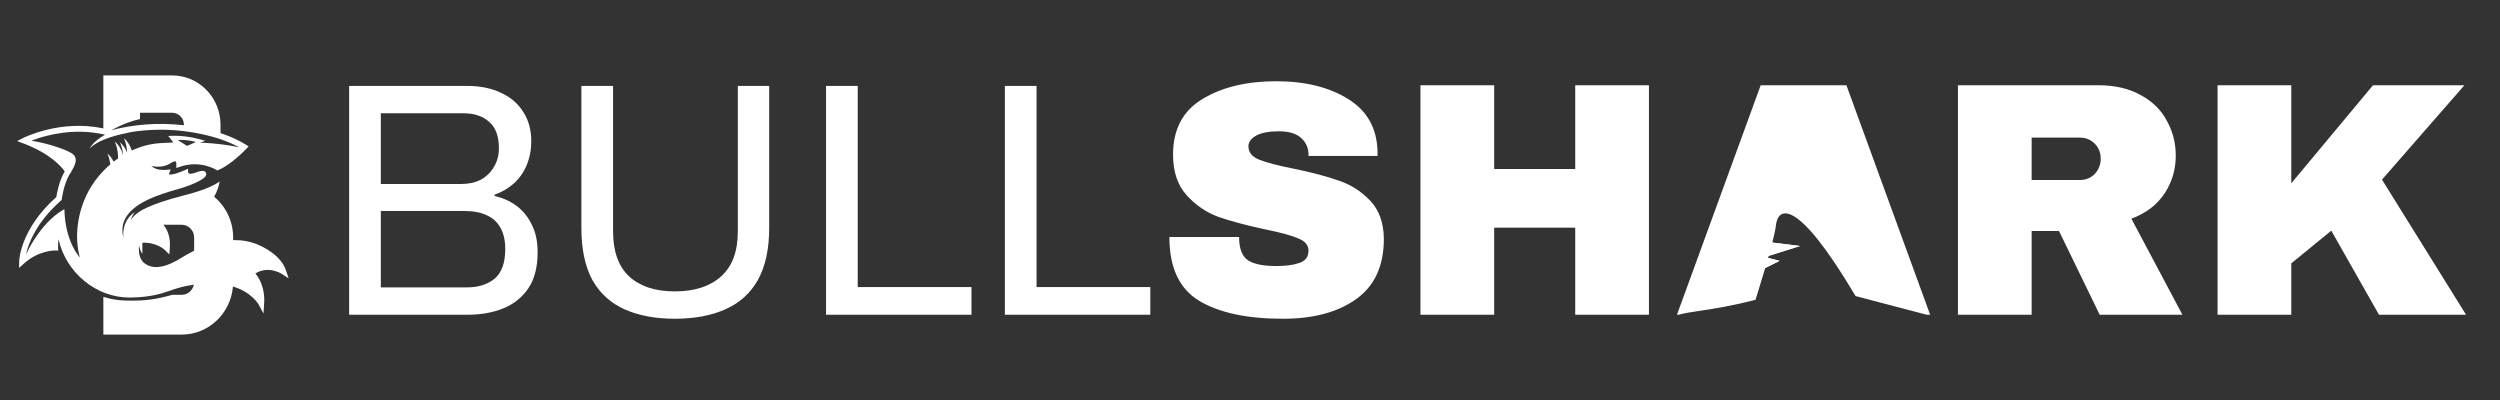
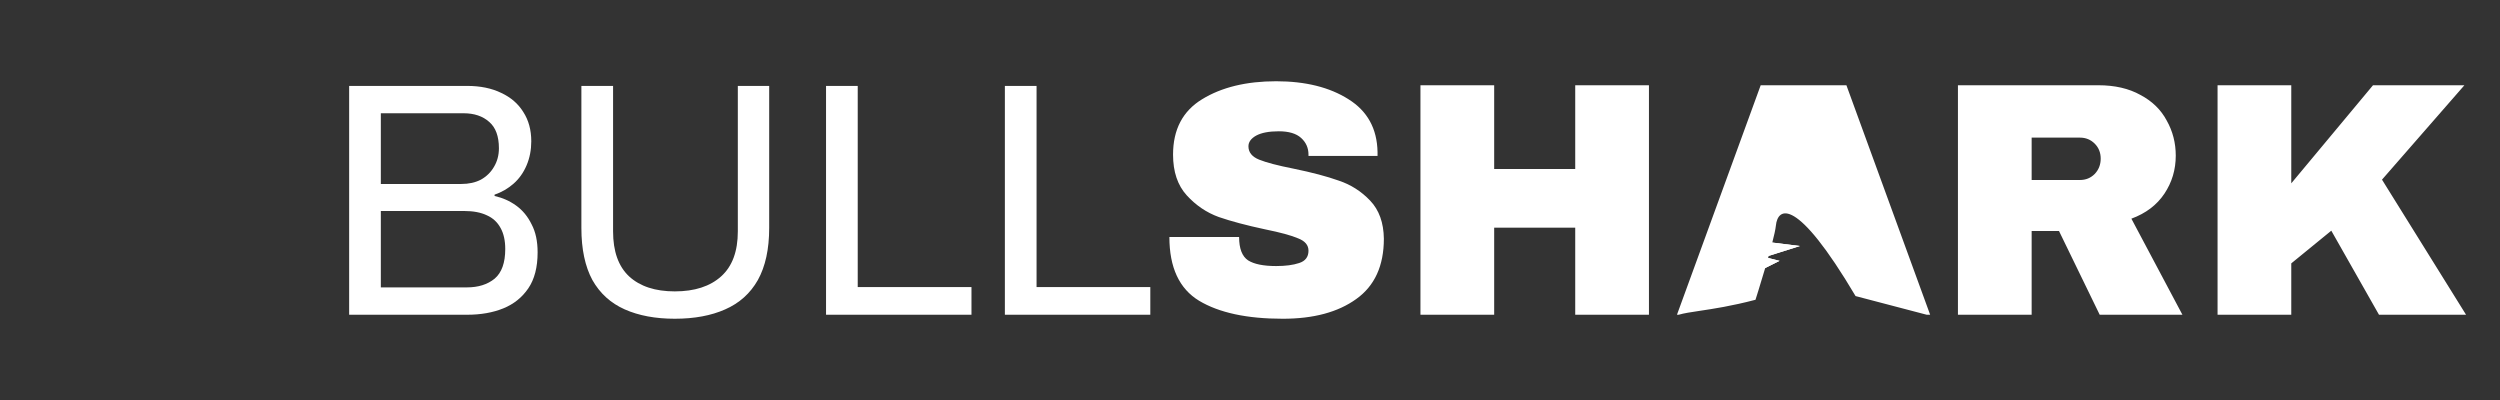
<svg xmlns="http://www.w3.org/2000/svg" width="200" height="32" viewBox="0 0 200 32" fill="none">
  <rect x="0" y="0" width="200" height="32" fill="#333333" stroke="none" />
  <path fill-rule="evenodd" clip-rule="evenodd" d="M27.932 6.873V25.179H37.378C38.463 25.179 39.424 25.01 40.26 24.672C41.096 24.334 41.764 23.8 42.262 23.071C42.76 22.342 43.009 21.381 43.009 20.189C43.009 19.299 42.849 18.552 42.529 17.948C42.226 17.325 41.817 16.827 41.301 16.453C40.785 16.079 40.207 15.822 39.566 15.679V15.572C40.136 15.377 40.643 15.083 41.087 14.692C41.532 14.3 41.879 13.811 42.128 13.224C42.377 12.637 42.502 11.997 42.502 11.303C42.502 10.395 42.288 9.613 41.861 8.955C41.452 8.296 40.865 7.789 40.1 7.433C39.335 7.06 38.428 6.873 37.378 6.873H27.932ZM37.352 22.991H30.467V16.88H37.138C37.867 16.88 38.472 16.996 38.953 17.227C39.433 17.441 39.798 17.778 40.047 18.241C40.296 18.686 40.42 19.246 40.42 19.922C40.42 21.025 40.136 21.817 39.566 22.297C38.997 22.76 38.259 22.991 37.352 22.991ZM36.898 14.718H30.467V9.061H37.085C37.939 9.061 38.623 9.293 39.139 9.755C39.655 10.2 39.913 10.902 39.913 11.863C39.913 12.415 39.78 12.913 39.513 13.357C39.264 13.784 38.917 14.123 38.472 14.372C38.028 14.603 37.503 14.718 36.898 14.718ZM49.98 24.752C51.101 25.25 52.435 25.499 53.983 25.499C55.548 25.499 56.892 25.25 58.012 24.752C59.151 24.254 60.023 23.471 60.628 22.404C61.232 21.319 61.535 19.931 61.535 18.241V6.873H59.026V18.508C59.026 20.109 58.582 21.31 57.692 22.11C56.803 22.911 55.566 23.311 53.983 23.311C52.417 23.311 51.199 22.911 50.327 22.11C49.473 21.31 49.046 20.109 49.046 18.508V6.873H46.511V18.241C46.511 19.931 46.805 21.319 47.392 22.404C47.996 23.471 48.859 24.254 49.98 24.752ZM66.083 25.179V6.873H68.618V22.964H77.718V25.179H66.083ZM80.39 6.873V25.179H92.025V22.964H82.925V6.873H80.39Z" fill="white" />
  <path d="M143.995 19.681L141.623 19.384L140.289 19.088L140.882 21.608L142.365 20.867L141.179 20.57L143.995 19.681Z" fill="white" />
  <path fill-rule="evenodd" clip-rule="evenodd" d="M107.881 7.941C106.369 6.98 104.438 6.5 102.09 6.5C99.706 6.5 97.731 6.98 96.166 7.941C94.618 8.884 93.844 10.361 93.844 12.371C93.844 13.741 94.209 14.826 94.939 15.626C95.668 16.427 96.522 17.005 97.5 17.361C98.479 17.699 99.715 18.028 101.21 18.348C102.437 18.597 103.318 18.837 103.851 19.069C104.403 19.282 104.679 19.611 104.679 20.056C104.679 20.554 104.429 20.883 103.931 21.043C103.451 21.204 102.837 21.284 102.09 21.284C101.076 21.284 100.329 21.132 99.848 20.83C99.368 20.51 99.128 19.887 99.128 18.962H93.551C93.551 21.399 94.342 23.098 95.926 24.059C97.527 25.02 99.76 25.5 102.624 25.5C105.079 25.5 107.036 24.975 108.495 23.925C109.971 22.876 110.709 21.266 110.709 19.096C110.692 17.815 110.327 16.8 109.615 16.053C108.904 15.306 108.068 14.772 107.107 14.452C106.164 14.114 104.954 13.794 103.478 13.492C102.215 13.242 101.299 13.002 100.729 12.771C100.16 12.54 99.875 12.184 99.875 11.704C99.875 11.366 100.08 11.081 100.489 10.85C100.916 10.618 101.521 10.503 102.303 10.503C103.104 10.503 103.7 10.681 104.091 11.037C104.483 11.392 104.679 11.837 104.679 12.371V12.477H110.203V12.157C110.167 10.289 109.393 8.884 107.881 7.941ZM126.018 18.215V25.18H131.916V6.82H126.018V13.518H119.534V6.82H113.636V25.18H119.534V18.215H126.018ZM154.14 25.18L148.445 23.686C143.701 15.681 142.218 16.57 142.07 18.052C141.951 19.242 140.439 23.982 140.439 23.982C138.511 24.488 137.083 24.701 136.004 24.863C135.298 24.968 134.741 25.051 134.289 25.18H134.157L140.855 6.82H147.713L154.412 25.18H154.14ZM173.153 15.493C173.758 14.585 174.061 13.572 174.061 12.451C174.061 11.437 173.82 10.503 173.34 9.649C172.877 8.777 172.175 8.092 171.232 7.594C170.307 7.078 169.186 6.82 167.869 6.82H156.635V25.18H162.532V18.482H164.721L167.976 25.18H174.594L170.511 17.494C171.668 17.067 172.548 16.4 173.153 15.493ZM167.576 11.49C167.896 11.81 168.056 12.211 168.056 12.691C168.056 13.171 167.896 13.581 167.576 13.918C167.256 14.239 166.864 14.399 166.402 14.399H162.532V11.01H166.402C166.864 11.01 167.256 11.17 167.576 11.49ZM189.84 6.82H197.152L190.56 14.372L197.285 25.18H190.32L186.504 18.455L183.302 21.07V25.18H177.405V6.82H183.302V14.666L189.84 6.82Z" fill="white" />
  <path d="M143.995 19.681L141.623 19.384L140.289 19.088L140.882 21.608L142.365 20.867L141.179 20.57L143.995 19.681Z" fill="white" />
-   <path fill-rule="evenodd" clip-rule="evenodd" d="M22.882 21.642C22.472 20.395 21.004 19.72 20.565 19.543C19.925 19.285 19.277 19.194 18.651 19.209V18.997C18.651 17.683 18.059 16.511 17.133 15.741C17.342 15.368 17.493 14.957 17.575 14.52C17.133 14.823 16.407 15.204 14.712 15.633C11.7 16.394 11.012 17.035 11.012 17.035C10.802 17.177 10.627 17.366 10.483 17.579C10.549 17.265 10.781 16.985 10.781 16.985C10.781 16.985 10.233 17.262 9.987 17.982C9.781 18.585 9.882 19.05 9.896 19.108C9.745 18.575 9.76 18.088 9.94 17.654C10.545 16.192 12.873 15.522 14.125 15.162L14.125 15.162L14.161 15.152C14.33 15.103 14.477 15.061 14.602 15.021C14.675 14.998 16.4 14.449 16.494 13.99C16.512 13.895 16.483 13.8 16.411 13.738C16.3 13.641 16.134 13.622 15.616 13.818C15.29 13.941 15.152 13.899 15.108 13.874C15.067 13.851 15.056 13.816 15.055 13.816L15.04 13.504L14.741 13.633C13.805 14.037 13.558 13.96 13.518 13.941C13.518 13.93 13.52 13.912 13.522 13.902L13.654 13.559L13.294 13.586C12.766 13.626 12.369 13.522 12.111 13.276C12.582 13.383 13.184 13.37 13.662 13.045C13.891 12.889 14.039 12.894 14.074 12.93C14.091 12.956 14.108 13.049 14.108 13.118V13.44L14.408 13.338C16.013 12.789 17.265 13.567 17.277 13.575L17.375 13.638L17.483 13.594C18.477 13.188 19.643 11.971 19.692 11.919L19.89 11.711L19.647 11.559C19.079 11.205 18.397 10.898 17.642 10.65V9.978C17.642 7.8 15.91 6.033 13.774 6.033H8.267V10.272C4.861 9.546 1.969 10.979 1.839 11.045L1.367 11.285L1.862 11.471C4.074 12.304 4.945 13.374 5.178 13.715C4.735 14.446 4.552 15.457 4.505 15.763C1.623 18.331 1.538 20.801 1.536 20.906L1.525 21.436L1.914 21.085C3.103 20.013 4.402 20.037 4.414 20.04L4.658 20.049L4.649 19.799C4.639 19.558 4.654 19.335 4.682 19.134C5.269 21.779 7.65 23.805 10.371 23.805C10.417 23.805 10.462 23.805 10.508 23.803C12.11 23.764 12.886 23.498 13.635 23.241C14.152 23.064 14.683 22.884 15.51 22.775C15.415 23.235 15.014 23.584 14.534 23.584H13.79C12.452 23.969 11.529 24.052 10.62 24.052C10.402 24.052 10.186 24.048 9.964 24.041C9.381 24.023 8.809 23.922 8.269 23.745V26.767H14.534C16.692 26.767 18.46 25.073 18.635 22.919C20.133 23.374 20.676 24.33 20.705 24.384L21.079 25.084L21.131 24.288C21.216 23.014 20.724 22.227 20.43 21.876C21.465 21.234 22.498 21.883 22.545 21.913L23.088 22.265L22.883 21.642L22.882 21.642ZM15.531 18.997C15.531 18.436 15.084 17.98 14.534 17.98H13.075C13.473 18.473 13.645 19.105 13.584 19.861L13.544 20.355L13.198 20.008C13.169 19.979 12.537 19.372 11.389 19.417V20.3C11.289 20.178 11.181 19.971 11.123 19.623C11.123 19.623 11.094 19.843 11.119 20.122C11.136 20.313 11.18 20.531 11.278 20.723C11.309 20.786 11.346 20.844 11.389 20.899C11.459 20.988 11.546 21.065 11.654 21.123C12.115 21.439 12.888 21.548 14.169 20.829C14.217 20.803 14.283 20.762 14.366 20.711C14.621 20.555 15.025 20.308 15.531 20.06V18.997ZM14.712 11.512L14.965 11.671H14.966L15.681 11.358C15.681 11.358 15.224 11.23 14.712 11.199C14.551 11.19 14.383 11.189 14.223 11.207L14.712 11.512ZM11.199 9.021V9.525H11.2C10.62 9.651 9.833 9.906 8.896 10.427C9.25 10.324 10.938 9.874 13.148 9.915C13.675 9.926 14.198 9.962 14.712 10.02V9.977C14.712 9.449 14.291 9.021 13.775 9.021H11.199ZM2.099 20.268C2.092 20.296 2.086 20.323 2.08 20.349H2.082C3.309 17.808 4.78 16.925 5.151 16.734C5.205 19.368 6.389 20.6 6.389 20.6C5.922 18.924 6.209 16.933 7.064 15.325C7.381 14.73 7.792 14.172 8.271 13.674C8.447 13.491 8.631 13.315 8.825 13.149C8.788 12.852 8.711 12.559 8.594 12.278C8.799 12.457 8.968 12.683 9.089 12.933C9.206 12.842 9.325 12.755 9.446 12.671C9.455 12.211 9.367 11.752 9.188 11.321C9.507 11.599 9.74 11.994 9.838 12.416C9.841 12.414 9.842 12.413 9.845 12.412C9.818 12.06 9.736 11.713 9.599 11.381C9.853 11.603 10.052 11.899 10.173 12.224C10.159 11.824 10.073 11.427 9.916 11.05C10.209 11.305 10.43 11.658 10.54 12.041C10.756 11.941 10.977 11.854 11.201 11.777C11.698 11.606 12.211 11.494 12.731 11.457C13.127 11.428 13.506 11.409 13.869 11.397L13.46 10.878C13.9 10.845 14.327 10.863 14.713 10.904C15.696 11.008 16.417 11.269 16.417 11.269L16.01 11.406C16.644 11.435 17.189 11.484 17.644 11.539C18.413 11.632 18.92 11.74 19.138 11.792C19.133 11.79 19.129 11.788 19.124 11.785C18.668 11.531 18.167 11.318 17.644 11.139C16.693 10.814 15.67 10.607 14.713 10.492C14.541 10.47 14.37 10.452 14.203 10.437C14.182 10.435 14.161 10.434 14.14 10.432L14.14 10.432C14.038 10.424 13.936 10.416 13.837 10.409C13.794 10.405 13.751 10.405 13.707 10.402L13.707 10.402C13.631 10.397 13.556 10.393 13.482 10.39C13.366 10.385 13.252 10.381 13.141 10.38C13.027 10.378 12.914 10.378 12.802 10.378H12.746C12.64 10.379 12.534 10.381 12.43 10.384L12.43 10.384C12.411 10.385 12.392 10.386 12.373 10.386C12.268 10.389 12.163 10.393 12.061 10.399C12.054 10.4 12.046 10.4 12.039 10.4C11.935 10.405 11.834 10.412 11.734 10.419C11.726 10.42 11.718 10.421 11.71 10.421C11.609 10.43 11.51 10.438 11.412 10.447C11.4 10.449 11.389 10.45 11.378 10.451C11.317 10.457 11.258 10.464 11.199 10.47C11.163 10.475 11.125 10.479 11.089 10.482C11.086 10.483 11.083 10.483 11.08 10.483C10.989 10.494 10.901 10.506 10.814 10.517C10.787 10.521 10.761 10.524 10.733 10.528C10.675 10.536 10.618 10.545 10.561 10.553C10.546 10.556 10.53 10.558 10.514 10.56C9.943 10.685 9.313 10.813 8.76 11.001C8.596 11.059 8.431 11.12 8.268 11.188C7.86 11.358 7.467 11.573 7.161 11.9C7.405 11.466 7.808 11.127 8.268 10.859L8.273 10.857C8.318 10.831 8.363 10.805 8.409 10.78C8.388 10.775 8.367 10.769 8.347 10.765C8.321 10.759 8.295 10.753 8.268 10.747C8.236 10.741 8.206 10.732 8.174 10.726H8.172C8.093 10.709 8.014 10.693 7.936 10.679H7.935C7.747 10.646 7.561 10.619 7.377 10.598C6.251 10.468 5.204 10.564 4.34 10.733H4.337C4.282 10.743 4.227 10.755 4.173 10.767C4.168 10.768 4.163 10.768 4.158 10.769C4.107 10.78 4.057 10.792 4.008 10.803C4 10.805 3.992 10.806 3.984 10.808C3.938 10.819 3.892 10.83 3.847 10.841C3.837 10.844 3.826 10.845 3.816 10.848C3.773 10.858 3.731 10.869 3.689 10.88C3.677 10.883 3.665 10.886 3.653 10.889C3.614 10.9 3.575 10.91 3.537 10.921C3.523 10.924 3.51 10.928 3.497 10.932C3.46 10.942 3.425 10.952 3.389 10.962C3.375 10.966 3.361 10.971 3.346 10.975C3.313 10.984 3.28 10.994 3.248 11.003C3.232 11.009 3.216 11.014 3.201 11.018C3.172 11.027 3.142 11.036 3.113 11.045C3.096 11.05 3.08 11.055 3.063 11.061C3.037 11.07 3.011 11.079 2.985 11.087C2.967 11.092 2.95 11.099 2.932 11.104C2.91 11.112 2.886 11.12 2.864 11.128C2.844 11.134 2.825 11.142 2.806 11.148C2.788 11.155 2.768 11.161 2.75 11.168C2.729 11.175 2.708 11.183 2.687 11.191C2.673 11.196 2.658 11.201 2.644 11.207C2.609 11.219 2.577 11.232 2.545 11.244C2.573 11.256 2.599 11.268 2.627 11.28C3.716 11.443 5.569 12.013 5.913 12.407C6.206 12.741 6.024 13.203 5.706 13.713L5.715 13.732L5.636 13.847C5.615 13.876 5.596 13.907 5.577 13.938C5.571 13.947 5.566 13.955 5.56 13.964C5.545 13.989 5.531 14.014 5.517 14.039C5.512 14.047 5.508 14.055 5.504 14.062C5.487 14.095 5.469 14.127 5.453 14.16L5.442 14.183C5.428 14.21 5.416 14.236 5.403 14.264C5.398 14.275 5.394 14.285 5.389 14.295C5.376 14.326 5.362 14.356 5.349 14.387C5.347 14.391 5.346 14.395 5.344 14.399C5.329 14.434 5.316 14.469 5.302 14.504C5.297 14.514 5.294 14.524 5.29 14.534L5.289 14.536C5.28 14.563 5.27 14.589 5.26 14.615C5.257 14.624 5.254 14.635 5.25 14.644C5.238 14.679 5.226 14.714 5.214 14.749C5.213 14.755 5.211 14.761 5.209 14.767C5.199 14.796 5.19 14.826 5.181 14.856C5.178 14.865 5.175 14.875 5.172 14.885C5.164 14.914 5.154 14.944 5.146 14.973C5.145 14.978 5.144 14.983 5.142 14.988L5.142 14.989C5.132 15.024 5.123 15.058 5.114 15.091C5.112 15.099 5.11 15.106 5.108 15.114C5.101 15.141 5.093 15.168 5.087 15.194C5.085 15.202 5.083 15.208 5.082 15.216C5.065 15.282 5.05 15.345 5.037 15.404C5.035 15.41 5.034 15.415 5.033 15.42C5.027 15.448 5.022 15.476 5.016 15.502V15.505C5.011 15.532 5.005 15.558 5.001 15.584C5 15.586 5 15.588 5 15.591C4.995 15.621 4.991 15.653 4.986 15.685C4.984 15.686 4.983 15.687 4.982 15.687C4.981 15.69 4.98 15.693 4.98 15.696C4.976 15.716 4.972 15.736 4.97 15.753C4.969 15.76 4.968 15.765 4.967 15.772C4.964 15.784 4.962 15.796 4.961 15.807C4.96 15.814 4.958 15.819 4.958 15.825C4.956 15.834 4.954 15.842 4.953 15.851C4.952 15.855 4.952 15.86 4.952 15.864C4.951 15.874 4.949 15.884 4.948 15.891V15.893C4.945 15.903 4.945 15.909 4.945 15.909L4.934 15.997L4.869 16.054C4.808 16.109 4.747 16.164 4.688 16.218C4.668 16.236 4.649 16.254 4.629 16.272L4.629 16.273C4.59 16.309 4.551 16.345 4.514 16.381C4.492 16.402 4.471 16.423 4.449 16.444C4.416 16.477 4.381 16.51 4.348 16.543C4.326 16.566 4.305 16.587 4.284 16.609C4.256 16.637 4.228 16.665 4.201 16.693L4.189 16.705L4.127 16.771L4.126 16.772C4.096 16.803 4.067 16.834 4.038 16.865C4.018 16.887 3.999 16.909 3.979 16.93C3.951 16.962 3.921 16.994 3.893 17.025C3.875 17.046 3.858 17.067 3.84 17.087C3.811 17.119 3.783 17.151 3.756 17.184C3.739 17.204 3.722 17.225 3.705 17.245C3.678 17.278 3.651 17.309 3.625 17.342C3.607 17.363 3.591 17.383 3.575 17.405C3.55 17.435 3.525 17.467 3.501 17.498C3.484 17.519 3.467 17.541 3.451 17.563C3.428 17.592 3.405 17.622 3.383 17.652C3.366 17.673 3.351 17.694 3.335 17.716L3.334 17.718C3.312 17.747 3.291 17.776 3.271 17.805C3.255 17.826 3.241 17.848 3.226 17.869C3.205 17.898 3.185 17.927 3.165 17.956C3.151 17.978 3.137 17.999 3.123 18.02C3.103 18.049 3.084 18.078 3.066 18.106C3.052 18.127 3.039 18.148 3.025 18.17C3.008 18.198 2.99 18.225 2.972 18.253C2.959 18.275 2.946 18.296 2.933 18.317C2.917 18.344 2.9 18.371 2.885 18.397C2.871 18.419 2.859 18.442 2.846 18.464C2.831 18.49 2.817 18.515 2.802 18.54C2.789 18.562 2.778 18.584 2.766 18.606C2.752 18.631 2.738 18.656 2.725 18.68C2.713 18.703 2.702 18.724 2.69 18.746C2.677 18.769 2.665 18.794 2.653 18.817C2.641 18.839 2.629 18.862 2.618 18.884C2.608 18.907 2.597 18.929 2.586 18.95C2.575 18.974 2.564 18.996 2.553 19.019C2.543 19.04 2.533 19.06 2.524 19.08C2.513 19.104 2.503 19.127 2.492 19.15C2.483 19.169 2.474 19.189 2.465 19.207C2.455 19.232 2.445 19.255 2.435 19.278C2.427 19.297 2.419 19.314 2.412 19.332C2.402 19.356 2.393 19.38 2.383 19.403C2.376 19.42 2.369 19.437 2.363 19.453C2.353 19.477 2.344 19.501 2.334 19.525C2.329 19.54 2.323 19.555 2.317 19.57C2.308 19.594 2.299 19.619 2.29 19.643C2.284 19.656 2.28 19.669 2.275 19.682C2.266 19.707 2.258 19.733 2.249 19.758C2.245 19.768 2.242 19.779 2.238 19.79C2.229 19.816 2.221 19.841 2.213 19.867C2.21 19.876 2.206 19.885 2.203 19.894C2.195 19.921 2.188 19.946 2.18 19.972L2.179 19.973C2.177 19.98 2.174 19.988 2.173 19.995C2.164 20.022 2.157 20.048 2.15 20.074C2.149 20.079 2.147 20.085 2.145 20.09C2.137 20.117 2.131 20.144 2.123 20.17L2.123 20.172C2.122 20.175 2.121 20.178 2.121 20.181C2.113 20.209 2.106 20.237 2.1 20.263C2.099 20.264 2.099 20.266 2.099 20.268Z" fill="white" />
</svg>